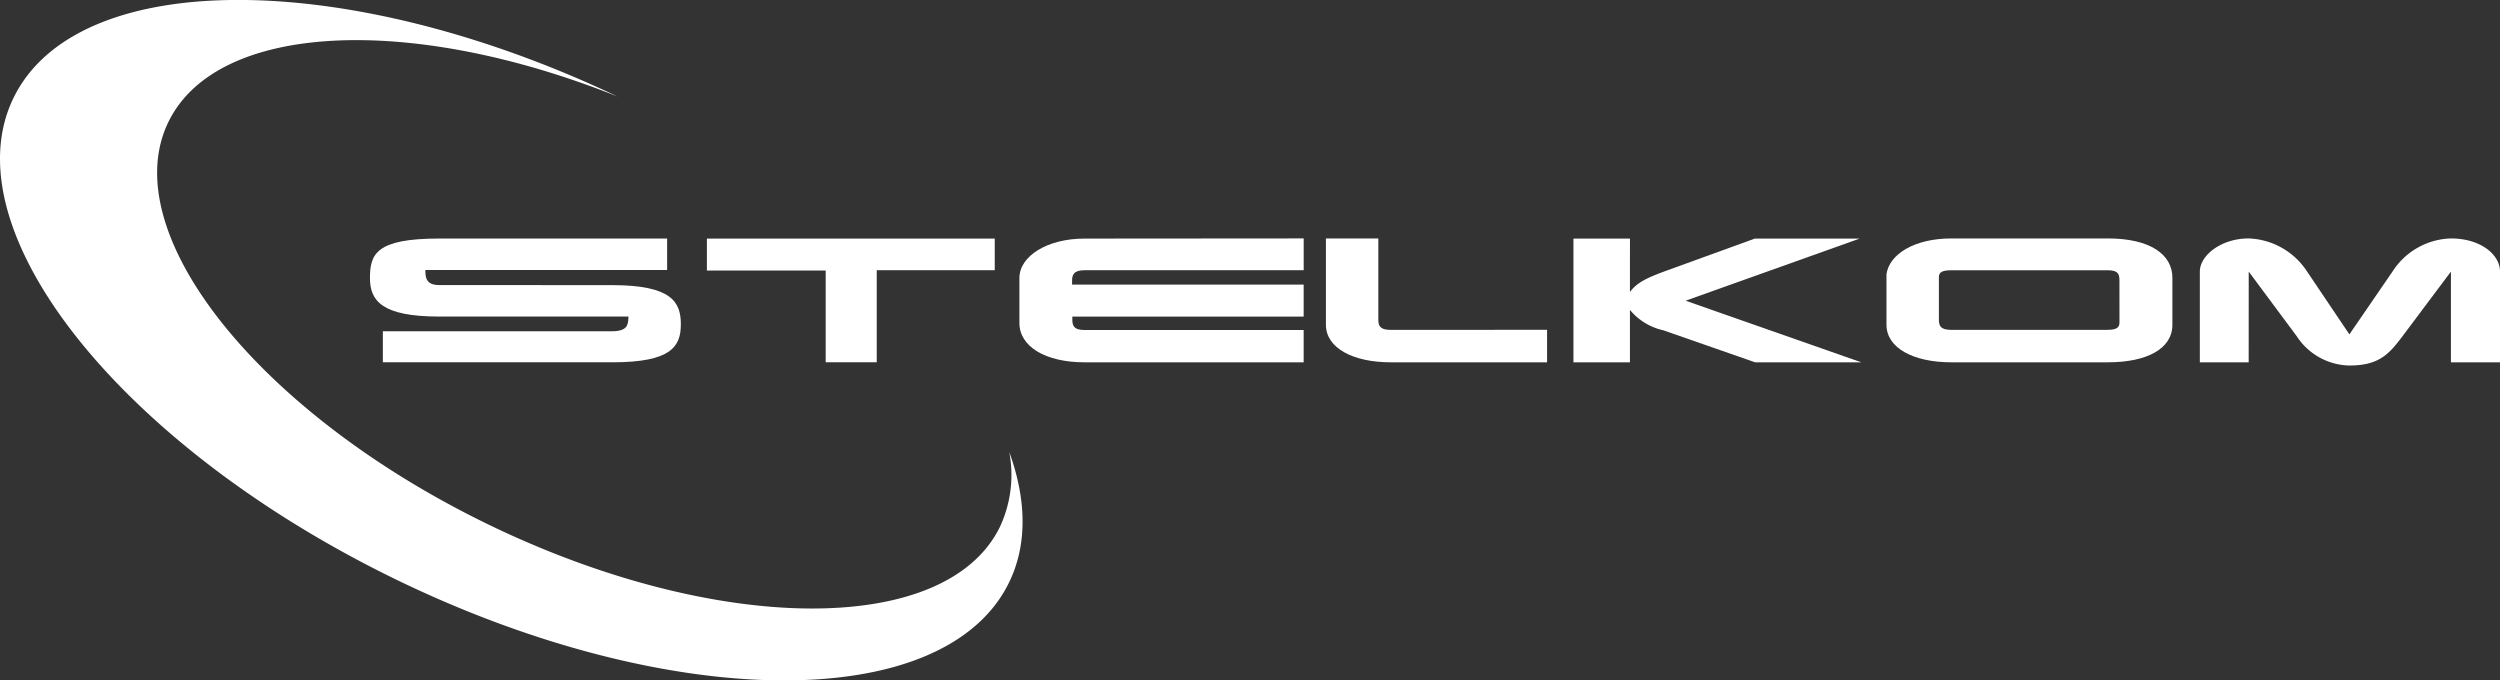
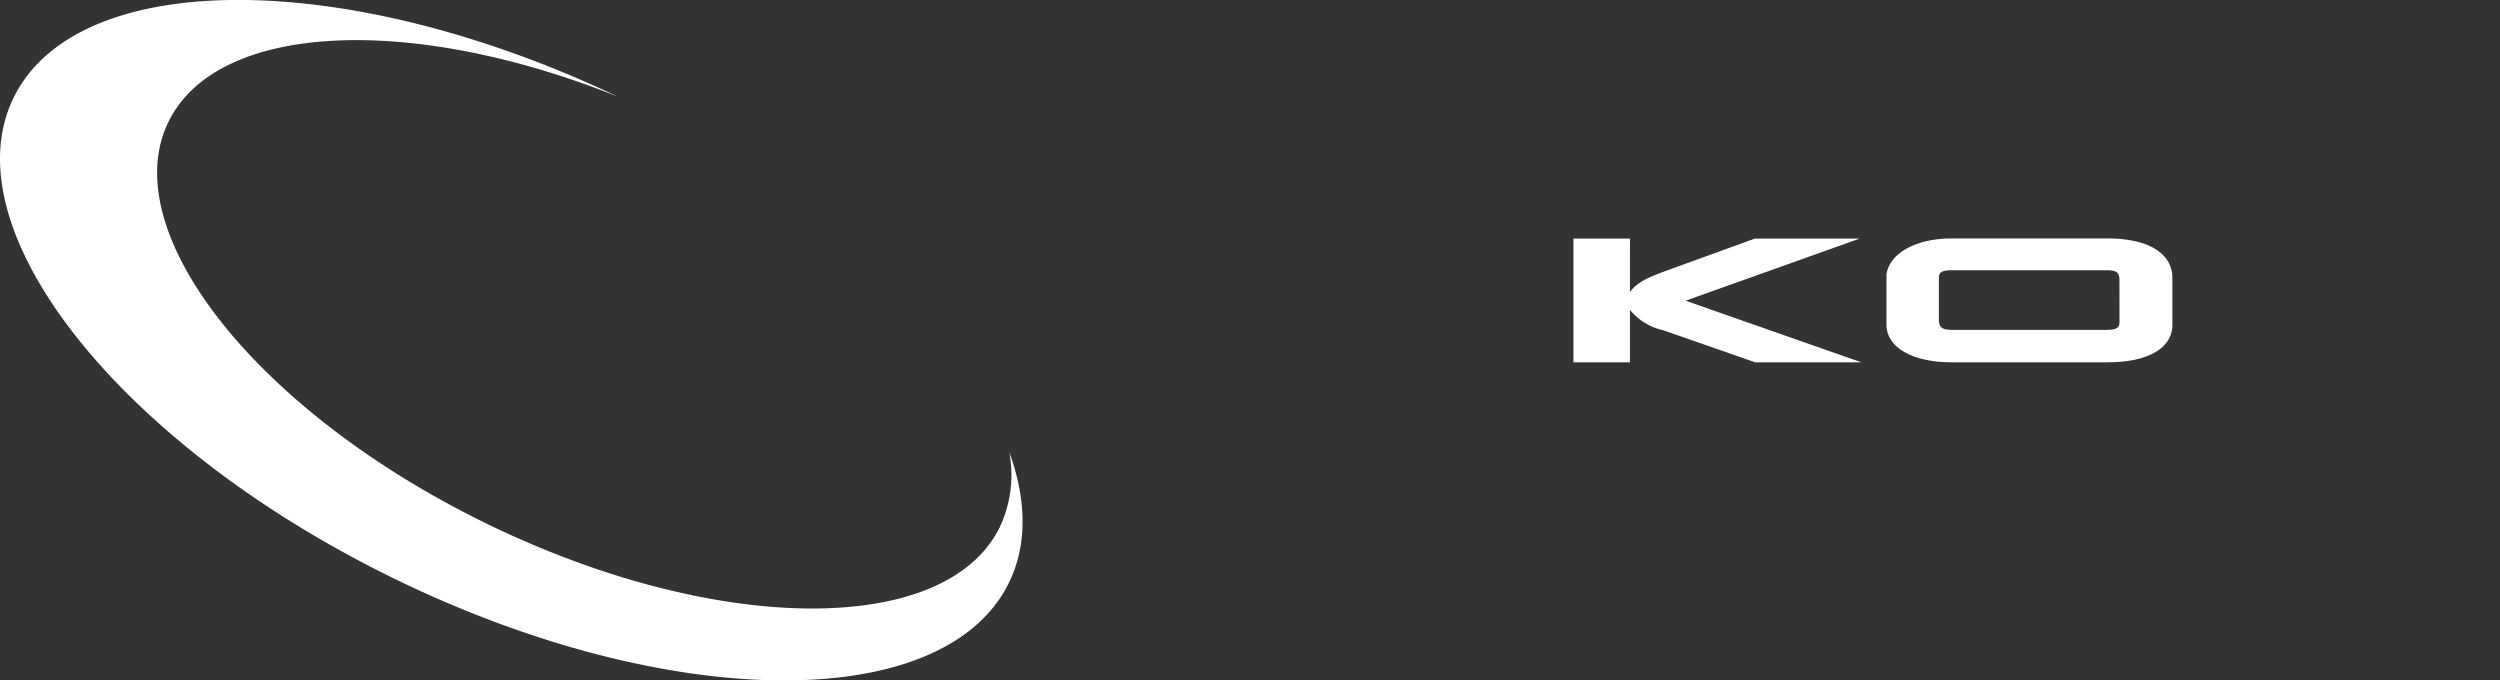
<svg xmlns="http://www.w3.org/2000/svg" width="206.704" height="56.26" viewBox="0 0 206.704 56.26">
  <rect x="0" y="0" width="206.704" height="56.26" fill="#333333" stroke="none" />
  <defs>
    <style>.a{fill:#fff;}</style>
  </defs>
  <g transform="translate(-241.302 -769.337)">
    <path class="a" d="M324.751,806.716a10.146,10.146,0,0,1-.768,6.171c-4.434,9.111-23.42,9-42.407-.236s-30.783-24.12-26.349-33.231c4.024-8.266,20.027-8.945,37.141-2.1-22.455-10.669-44.7-10.664-49.948.11-5.309,10.907,8.812,28.718,31.544,39.782s45.459,11.19,50.768.284c1.527-3.132,1.445-6.836.02-10.783" transform="translate(0 0)" />
-     <path class="a" d="M278.522,784.284c4.946,0,5.695,1.4,5.695,3.238s-.794,3.142-5.65,3.142H259.579V788.1h18.9c1.36,0,1.383-.539,1.406-1.218H264.229c-4.763,0-5.716-1.328-5.716-3.183,0-1.98.5-3.267,5.716-3.267h18.854v2.6H263.095c0,.54,0,1.246,1.134,1.246Z" transform="translate(13.378 8.628)" />
-     <path class="a" d="M274.187,780.436h23.8v2.616H288.23v7.612H284.01v-7.586h-9.823Z" transform="translate(25.562 8.628)" />
    <g transform="translate(325.59 789.05)">
-       <path class="a" d="M312.229,780.428v2.63H294.1c-.908,0-1.02.414-1.02.857v.332h19.147v2.645H293.1v.235c0,.5.114.873,1,.873h18.127v2.671H294.1c-3.2,0-5.376-1.289-5.376-3.252v-3.71c0-1.827,2.314-3.267,5.376-3.267Z" transform="translate(-288.726 -780.428)" />
-       <path class="a" d="M321.269,787.985v2.686H308.337c-3.13,0-5.353-1.191-5.353-3.1v-7.141h4.333v6.7c0,.5.114.858,1,.858Z" transform="translate(-277.643 -780.428)" />
      <path class="a" d="M319.171,784.851c.59-.789,1.385-1.162,3.041-1.772l7.282-2.643h8.666l-14.384,5.135,14.521,5.094h-8.78l-7.579-2.645a4.985,4.985,0,0,1-2.767-1.688v4.333H314.5V780.436h4.673Z" transform="translate(-268.693 -780.422)" />
      <path class="a" d="M348.322,783.916c0-.428-.021-.858-.953-.858H334.416c-1.022,0-1.022.332-1.022.664v3.405c0,.5.114.859,1,.859h12.932c1,0,1-.347,1-.72Zm4.379,3.654c0,1.98-2.11,3.1-5.332,3.1H334.416c-3.132,0-5.355-1.189-5.355-3.1v-4.194c.251-1.66,2.314-2.947,5.376-2.947h12.932c3.517,0,5.332,1.342,5.332,3.252Z" transform="translate(-257.372 -780.427)" />
-       <path class="a" d="M347.677,790.671h-4.038v-7.5c0-1.328,1.747-2.741,4.038-2.741a6.015,6.015,0,0,1,4.833,2.741l3.494,5.19,3.562-5.19a5.936,5.936,0,0,1,4.831-2.741c2.451,0,4.061,1.33,4.061,2.741v7.5H364.4v-7.5l-4.015,5.357c-1.111,1.481-1.95,2.408-4.378,2.408a5.311,5.311,0,0,1-4.356-2.422l-3.97-5.343Z" transform="translate(-246.041 -780.428)" />
    </g>
  </g>
</svg>